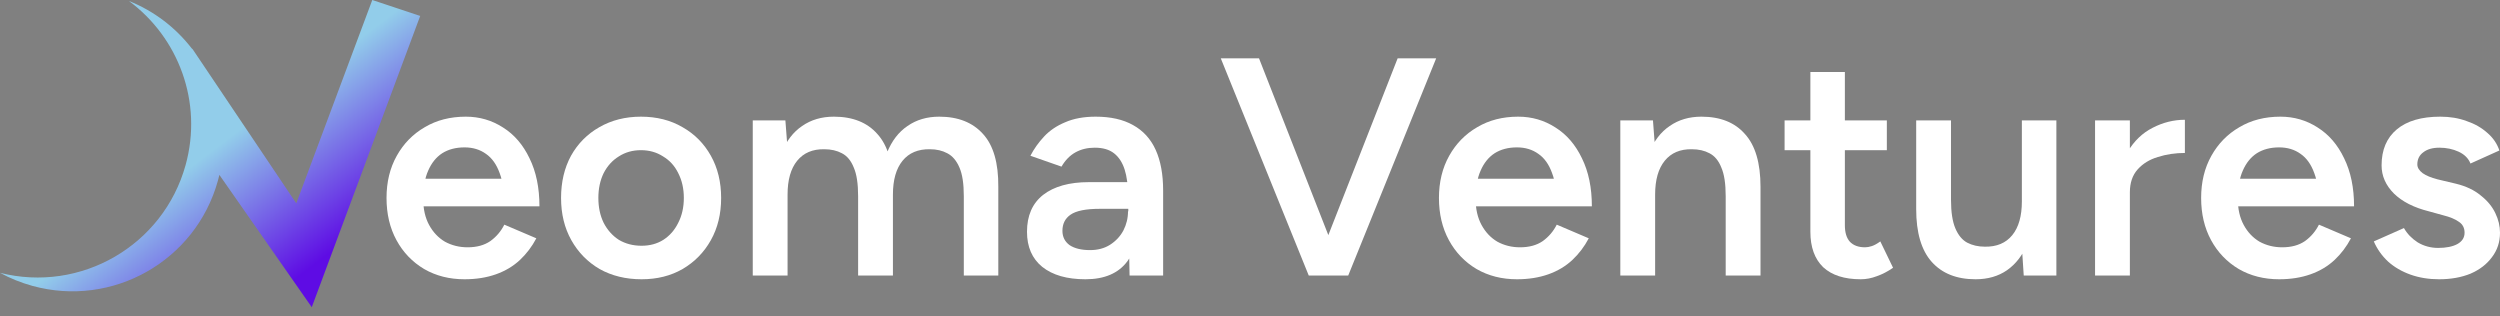
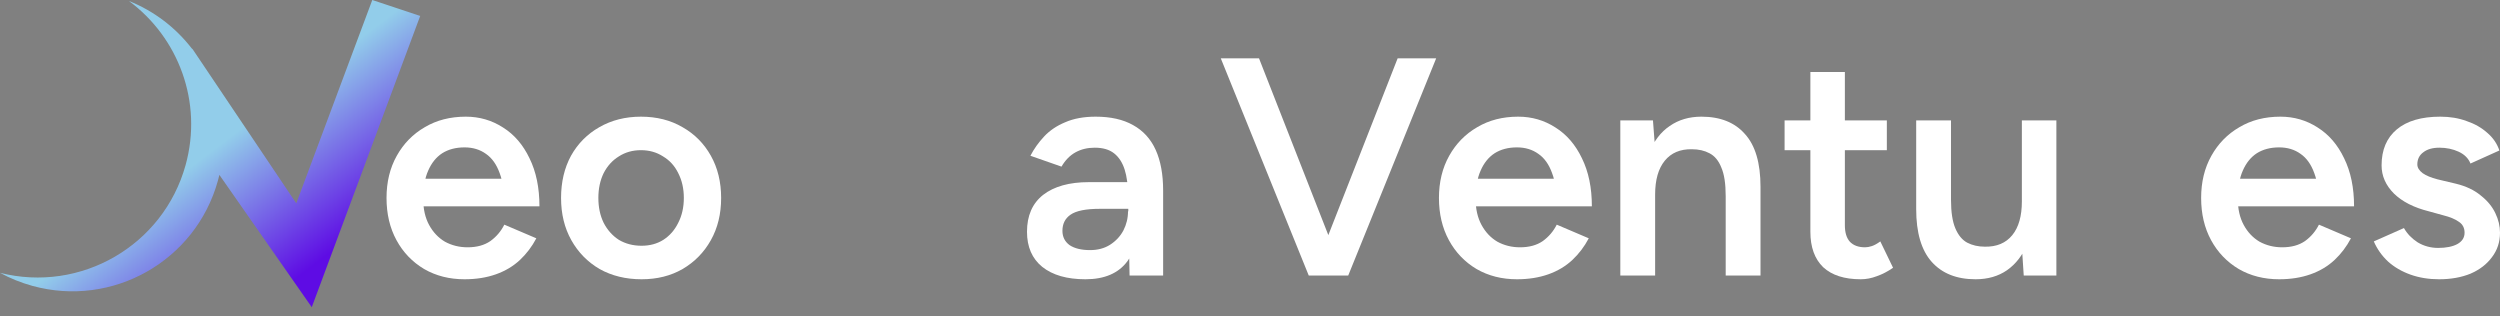
<svg xmlns="http://www.w3.org/2000/svg" width="174" height="22" viewBox="0 0 174 22" fill="none">
  <rect x="0" y="0" width="174" height="22" fill="#808080" stroke="none" />
  <path d="M32.332 19.437C31.279 19.437 30.342 19.199 29.52 18.724C28.698 18.234 28.056 17.565 27.594 16.715C27.133 15.866 26.902 14.887 26.902 13.778C26.902 12.669 27.14 11.69 27.616 10.841C28.092 9.991 28.741 9.329 29.563 8.854C30.385 8.364 31.337 8.12 32.419 8.12C33.37 8.12 34.236 8.372 35.015 8.876C35.793 9.365 36.406 10.078 36.853 11.014C37.315 11.95 37.546 13.065 37.546 14.361H35.101C35.116 13.425 35.007 12.655 34.777 12.05C34.56 11.446 34.243 10.999 33.825 10.711C33.407 10.409 32.909 10.258 32.332 10.258C31.726 10.258 31.207 10.395 30.774 10.668C30.356 10.942 30.032 11.345 29.801 11.878C29.57 12.396 29.455 13.051 29.455 13.843C29.455 14.548 29.592 15.153 29.866 15.657C30.14 16.161 30.508 16.55 30.969 16.823C31.445 17.082 31.971 17.212 32.548 17.212C33.183 17.212 33.709 17.068 34.128 16.78C34.546 16.478 34.87 16.096 35.101 15.636L37.329 16.586C37.026 17.162 36.644 17.666 36.183 18.098C35.721 18.529 35.166 18.861 34.517 19.091C33.868 19.321 33.14 19.437 32.332 19.437ZM28.481 14.361L28.503 12.439H36.291V14.361H28.481Z" fill="white" />
  <path d="M44.653 19.437C43.557 19.437 42.583 19.199 41.732 18.724C40.896 18.234 40.24 17.565 39.764 16.715C39.288 15.866 39.05 14.887 39.05 13.778C39.05 12.669 39.281 11.69 39.742 10.841C40.218 9.991 40.874 9.329 41.711 8.854C42.562 8.364 43.528 8.12 44.609 8.12C45.706 8.12 46.672 8.364 47.508 8.854C48.345 9.329 49.001 9.991 49.477 10.841C49.953 11.69 50.191 12.669 50.191 13.778C50.191 14.887 49.953 15.866 49.477 16.715C49.001 17.565 48.345 18.234 47.508 18.724C46.686 19.199 45.734 19.437 44.653 19.437ZM44.653 17.104C45.23 17.104 45.734 16.967 46.167 16.694C46.614 16.406 46.96 16.01 47.206 15.506C47.465 15.002 47.595 14.426 47.595 13.778C47.595 13.13 47.465 12.554 47.206 12.05C46.96 11.546 46.607 11.158 46.145 10.884C45.698 10.596 45.186 10.452 44.609 10.452C44.033 10.452 43.521 10.596 43.074 10.884C42.627 11.158 42.273 11.546 42.014 12.05C41.768 12.554 41.646 13.13 41.646 13.778C41.646 14.426 41.768 15.002 42.014 15.506C42.273 16.01 42.627 16.406 43.074 16.694C43.535 16.967 44.062 17.104 44.653 17.104Z" fill="white" />
-   <path d="M52.392 19.177V8.379H54.663L54.815 10.366V19.177H52.392ZM59.725 19.177V13.649L62.148 13.001V19.177H59.725ZM67.081 19.177V13.649L69.482 13.001V19.177H67.081ZM59.725 13.649C59.725 12.785 59.624 12.122 59.422 11.662C59.235 11.187 58.961 10.855 58.6 10.668C58.254 10.481 57.843 10.387 57.367 10.387C56.56 10.373 55.932 10.639 55.485 11.187C55.038 11.734 54.815 12.518 54.815 13.541H53.906C53.906 12.403 54.072 11.431 54.404 10.625C54.735 9.804 55.211 9.185 55.831 8.768C56.452 8.336 57.187 8.12 58.038 8.12C59.35 8.12 60.36 8.523 61.067 9.329C61.788 10.121 62.148 11.345 62.148 13.001L59.725 13.649ZM67.081 13.649C67.081 12.785 66.98 12.122 66.778 11.662C66.576 11.187 66.295 10.855 65.934 10.668C65.588 10.481 65.184 10.387 64.723 10.387C63.901 10.373 63.266 10.639 62.819 11.187C62.372 11.734 62.148 12.518 62.148 13.541H61.24C61.24 12.403 61.406 11.431 61.737 10.625C62.069 9.804 62.545 9.185 63.165 8.768C63.785 8.336 64.521 8.12 65.372 8.12C66.684 8.12 67.701 8.523 68.422 9.329C69.143 10.121 69.496 11.345 69.482 13.001L67.081 13.649Z" fill="white" />
  <path d="M78.618 19.177L78.51 13.627C78.51 12.893 78.43 12.281 78.272 11.791C78.113 11.302 77.868 10.927 77.536 10.668C77.204 10.409 76.757 10.279 76.195 10.279C75.69 10.279 75.243 10.387 74.853 10.603C74.464 10.819 74.14 11.15 73.88 11.597L71.717 10.841C71.962 10.366 72.279 9.919 72.669 9.502C73.058 9.084 73.548 8.753 74.14 8.508C74.731 8.249 75.438 8.12 76.26 8.12C77.298 8.12 78.163 8.314 78.856 8.703C79.562 9.092 80.089 9.667 80.435 10.431C80.781 11.194 80.954 12.137 80.954 13.26V19.177H78.618ZM75.546 19.437C74.262 19.437 73.26 19.149 72.539 18.573C71.832 17.997 71.479 17.183 71.479 16.132C71.479 15.009 71.854 14.152 72.604 13.562C73.368 12.972 74.428 12.677 75.784 12.677H79.18L79.202 14.534H76.541C75.575 14.534 74.897 14.671 74.507 14.944C74.132 15.204 73.945 15.578 73.945 16.067C73.945 16.485 74.111 16.816 74.442 17.061C74.789 17.291 75.265 17.407 75.87 17.407C76.404 17.407 76.865 17.284 77.255 17.039C77.659 16.78 77.969 16.449 78.185 16.046C78.401 15.628 78.51 15.182 78.51 14.707H79.418C79.418 16.175 79.101 17.334 78.466 18.184C77.846 19.019 76.873 19.437 75.546 19.437Z" fill="white" />
  <path d="M91.348 19.177L97.276 4.059H99.958L93.836 19.177H91.348ZM91.089 19.177L84.966 4.059H87.627L93.555 19.177H91.089Z" fill="white" />
  <path d="M105.581 19.437C104.528 19.437 103.59 19.199 102.768 18.724C101.946 18.234 101.305 17.565 100.843 16.715C100.382 15.866 100.151 14.887 100.151 13.778C100.151 12.669 100.389 11.69 100.865 10.841C101.341 9.991 101.99 9.329 102.812 8.854C103.634 8.364 104.586 8.12 105.667 8.12C106.619 8.12 107.484 8.372 108.263 8.876C109.042 9.365 109.655 10.078 110.102 11.014C110.564 11.95 110.794 13.065 110.794 14.361H108.35C108.364 13.425 108.256 12.655 108.025 12.05C107.809 11.446 107.492 10.999 107.073 10.711C106.655 10.409 106.158 10.258 105.581 10.258C104.975 10.258 104.456 10.395 104.023 10.668C103.605 10.942 103.28 11.345 103.05 11.878C102.819 12.396 102.703 13.051 102.703 13.843C102.703 14.548 102.841 15.153 103.115 15.657C103.389 16.161 103.756 16.55 104.218 16.823C104.694 17.082 105.22 17.212 105.797 17.212C106.432 17.212 106.958 17.068 107.376 16.78C107.795 16.478 108.119 16.096 108.35 15.636L110.578 16.586C110.275 17.162 109.893 17.666 109.431 18.098C108.97 18.529 108.415 18.861 107.766 19.091C107.117 19.321 106.388 19.437 105.581 19.437ZM101.73 14.361L101.752 12.439H109.54V14.361H101.73Z" fill="white" />
  <path d="M112.774 19.177V8.379H115.046L115.197 10.366V19.177H112.774ZM120.108 19.177V13.649L122.531 13.001V19.177H120.108ZM120.108 13.649C120.108 12.785 120.007 12.122 119.805 11.662C119.618 11.186 119.344 10.855 118.983 10.668C118.637 10.481 118.226 10.387 117.75 10.387C116.942 10.373 116.315 10.639 115.868 11.186C115.421 11.734 115.197 12.518 115.197 13.541H114.289C114.289 12.403 114.455 11.431 114.786 10.625C115.118 9.804 115.594 9.185 116.214 8.768C116.834 8.336 117.57 8.12 118.421 8.12C119.733 8.12 120.743 8.523 121.449 9.329C122.17 10.121 122.531 11.345 122.531 13.001L120.108 13.649Z" fill="white" />
  <path d="M129.507 19.437C128.367 19.437 127.495 19.156 126.889 18.594C126.298 18.018 126.002 17.198 126.002 16.132V5.01H128.403V15.679C128.403 16.183 128.519 16.564 128.75 16.823C128.995 17.082 129.348 17.212 129.81 17.212C129.954 17.212 130.113 17.183 130.286 17.126C130.459 17.068 130.653 16.96 130.87 16.802L131.757 18.637C131.382 18.897 131.007 19.091 130.632 19.221C130.257 19.365 129.882 19.437 129.507 19.437ZM124.207 10.452V8.379H131.324V10.452H124.207Z" fill="white" />
  <path d="M140.852 19.177L140.722 17.191V8.379H143.124V19.177H140.852ZM133.367 14.556V8.379H135.79V13.908L133.367 14.556ZM135.79 13.908C135.79 14.757 135.891 15.419 136.093 15.895C136.295 16.37 136.569 16.701 136.915 16.888C137.275 17.075 137.686 17.169 138.148 17.169C138.97 17.183 139.605 16.917 140.052 16.37C140.499 15.823 140.722 15.038 140.722 14.016H141.631C141.631 15.153 141.458 16.132 141.112 16.953C140.78 17.759 140.304 18.378 139.684 18.81C139.078 19.228 138.35 19.437 137.499 19.437C136.187 19.437 135.17 19.034 134.449 18.227C133.728 17.421 133.367 16.197 133.367 14.556L135.79 13.908Z" fill="white" />
-   <path d="M147.417 13.433C147.417 12.266 147.64 11.309 148.088 10.56C148.535 9.811 149.111 9.257 149.818 8.897C150.539 8.523 151.289 8.336 152.068 8.336V10.646C151.405 10.646 150.777 10.74 150.186 10.927C149.609 11.1 149.14 11.388 148.78 11.791C148.419 12.194 148.239 12.727 148.239 13.389L147.417 13.433ZM145.816 19.177V8.379H148.239V19.177H145.816Z" fill="white" />
  <path d="M158.629 19.437C157.576 19.437 156.639 19.199 155.817 18.724C154.995 18.234 154.353 17.565 153.891 16.715C153.43 15.866 153.199 14.887 153.199 13.778C153.199 12.669 153.437 11.69 153.913 10.841C154.389 9.991 155.038 9.329 155.86 8.854C156.682 8.364 157.634 8.12 158.716 8.12C159.667 8.12 160.533 8.372 161.312 8.876C162.09 9.365 162.703 10.078 163.15 11.014C163.612 11.95 163.843 13.065 163.843 14.361H161.398C161.413 13.425 161.304 12.655 161.074 12.05C160.857 11.446 160.54 10.999 160.122 10.711C159.704 10.409 159.206 10.258 158.629 10.258C158.023 10.258 157.504 10.395 157.071 10.668C156.653 10.942 156.329 11.345 156.098 11.878C155.867 12.396 155.752 13.051 155.752 13.843C155.752 14.548 155.889 15.153 156.163 15.657C156.437 16.161 156.805 16.55 157.266 16.823C157.742 17.082 158.268 17.212 158.845 17.212C159.48 17.212 160.006 17.068 160.425 16.78C160.843 16.478 161.167 16.096 161.398 15.636L163.626 16.586C163.323 17.162 162.941 17.666 162.48 18.098C162.018 18.529 161.463 18.861 160.814 19.091C160.165 19.321 159.437 19.437 158.629 19.437ZM154.778 14.361L154.8 12.439H162.588V14.361H154.778Z" fill="white" />
  <path d="M169.76 19.437C169.039 19.437 168.375 19.329 167.77 19.113C167.164 18.897 166.645 18.594 166.212 18.206C165.779 17.802 165.448 17.334 165.217 16.802L167.315 15.873C167.532 16.262 167.849 16.593 168.267 16.866C168.7 17.126 169.176 17.255 169.695 17.255C170.243 17.255 170.683 17.169 171.015 16.996C171.361 16.809 171.534 16.543 171.534 16.197C171.534 15.866 171.404 15.614 171.144 15.441C170.885 15.254 170.524 15.103 170.063 14.988L169.046 14.707C168.008 14.448 167.2 14.037 166.623 13.476C166.046 12.9 165.758 12.245 165.758 11.51C165.758 10.431 166.111 9.595 166.818 9.005C167.524 8.415 168.534 8.12 169.846 8.12C170.51 8.12 171.116 8.22 171.664 8.422C172.226 8.609 172.709 8.883 173.113 9.243C173.517 9.588 173.798 9.999 173.957 10.474L171.945 11.381C171.801 11.021 171.527 10.747 171.123 10.56C170.719 10.373 170.272 10.279 169.782 10.279C169.306 10.279 168.931 10.387 168.657 10.603C168.383 10.805 168.246 11.086 168.246 11.446C168.246 11.662 168.368 11.863 168.613 12.05C168.859 12.223 169.205 12.367 169.652 12.482L170.928 12.785C171.635 12.957 172.212 13.231 172.659 13.605C173.12 13.965 173.459 14.376 173.676 14.836C173.892 15.283 174 15.736 174 16.197C174 16.845 173.813 17.414 173.438 17.903C173.077 18.393 172.58 18.774 171.945 19.048C171.31 19.307 170.582 19.437 169.76 19.437Z" fill="white" />
  <path fill-rule="evenodd" clip-rule="evenodd" d="M21.698 21.381L29.246 1.109L25.911 0L20.621 14.153L13.866 4.105C13.796 3.997 13.724 3.889 13.65 3.784L13.416 3.436L13.335 3.357C12.224 1.927 10.737 0.774 8.968 0.065C12.422 2.612 14.13 7.109 12.918 11.488C11.368 17.091 5.617 20.409 0 18.988C0.697 19.368 1.448 19.675 2.246 19.895C7.836 21.437 13.62 18.162 15.165 12.581C15.202 12.445 15.237 12.308 15.269 12.172L21.698 21.381Z" fill="url(#paint0_linear_722_935)" />
  <defs>
    <linearGradient id="paint0_linear_722_935" x1="19.339" y1="20.361" x2="10.117" y2="8.215" gradientUnits="userSpaceOnUse">
      <stop stop-color="#5E0CE4" />
      <stop offset="0.698" stop-color="#92CDEA" />
    </linearGradient>
  </defs>
</svg>